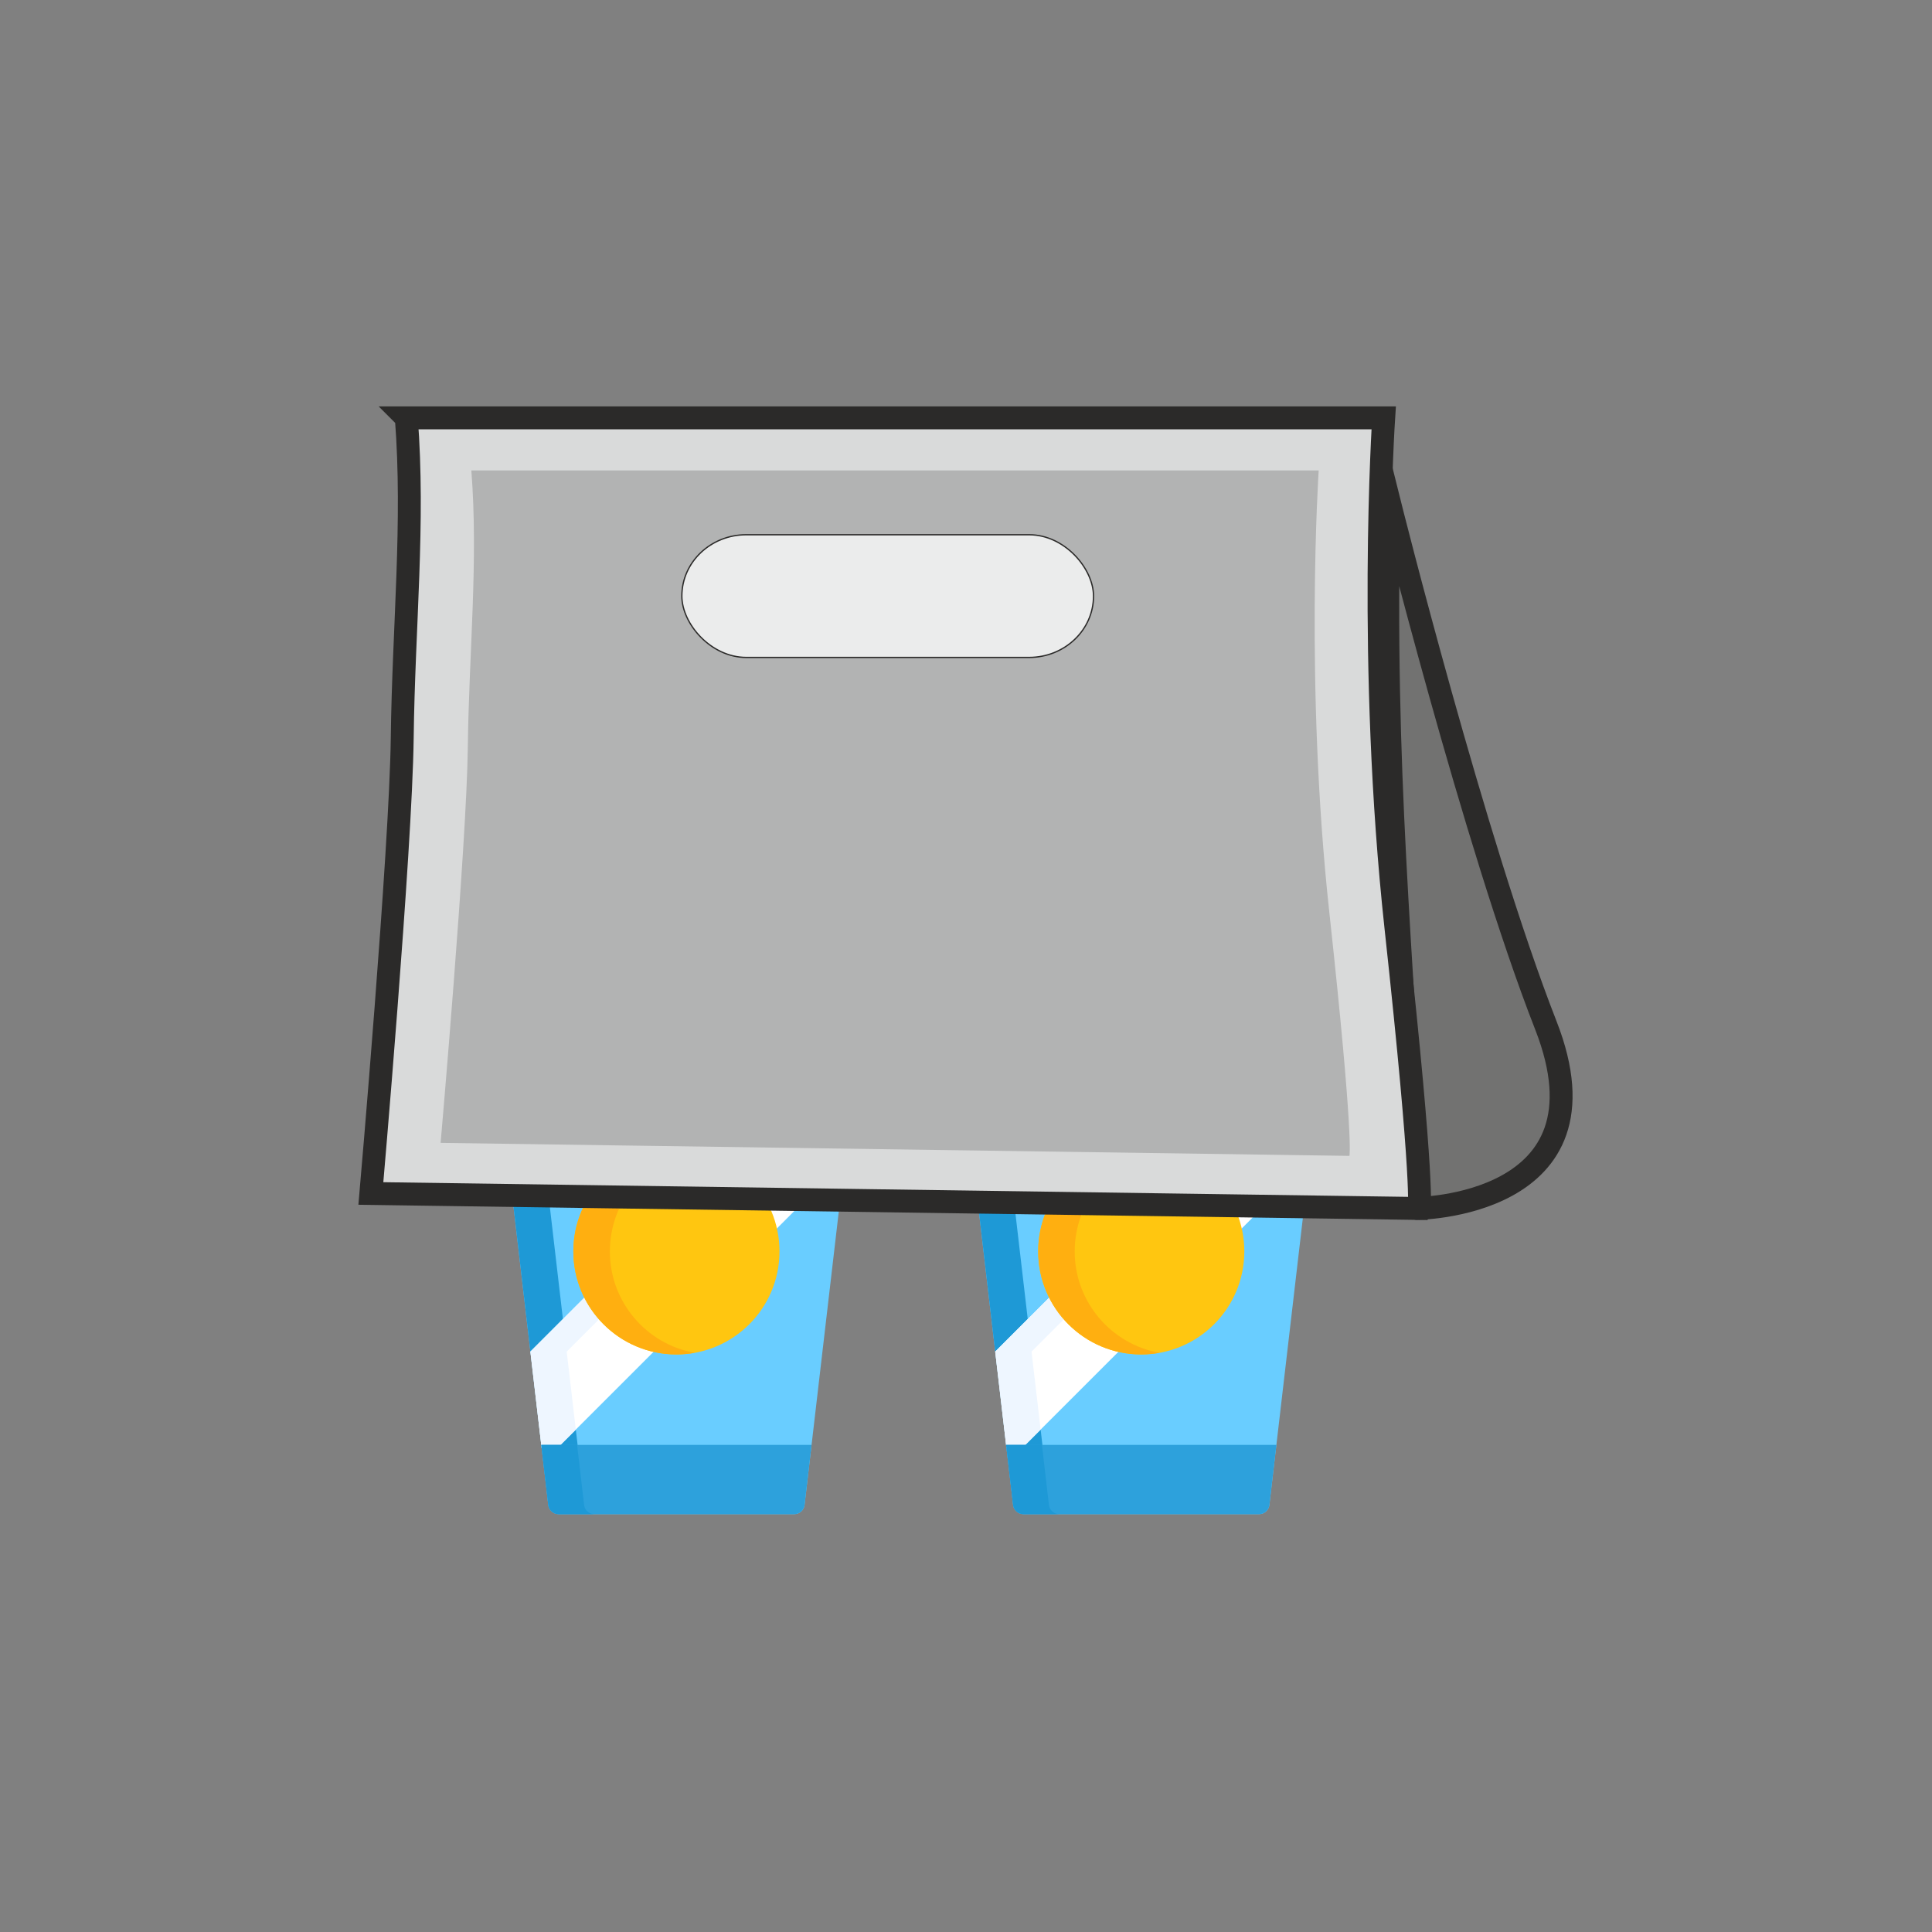
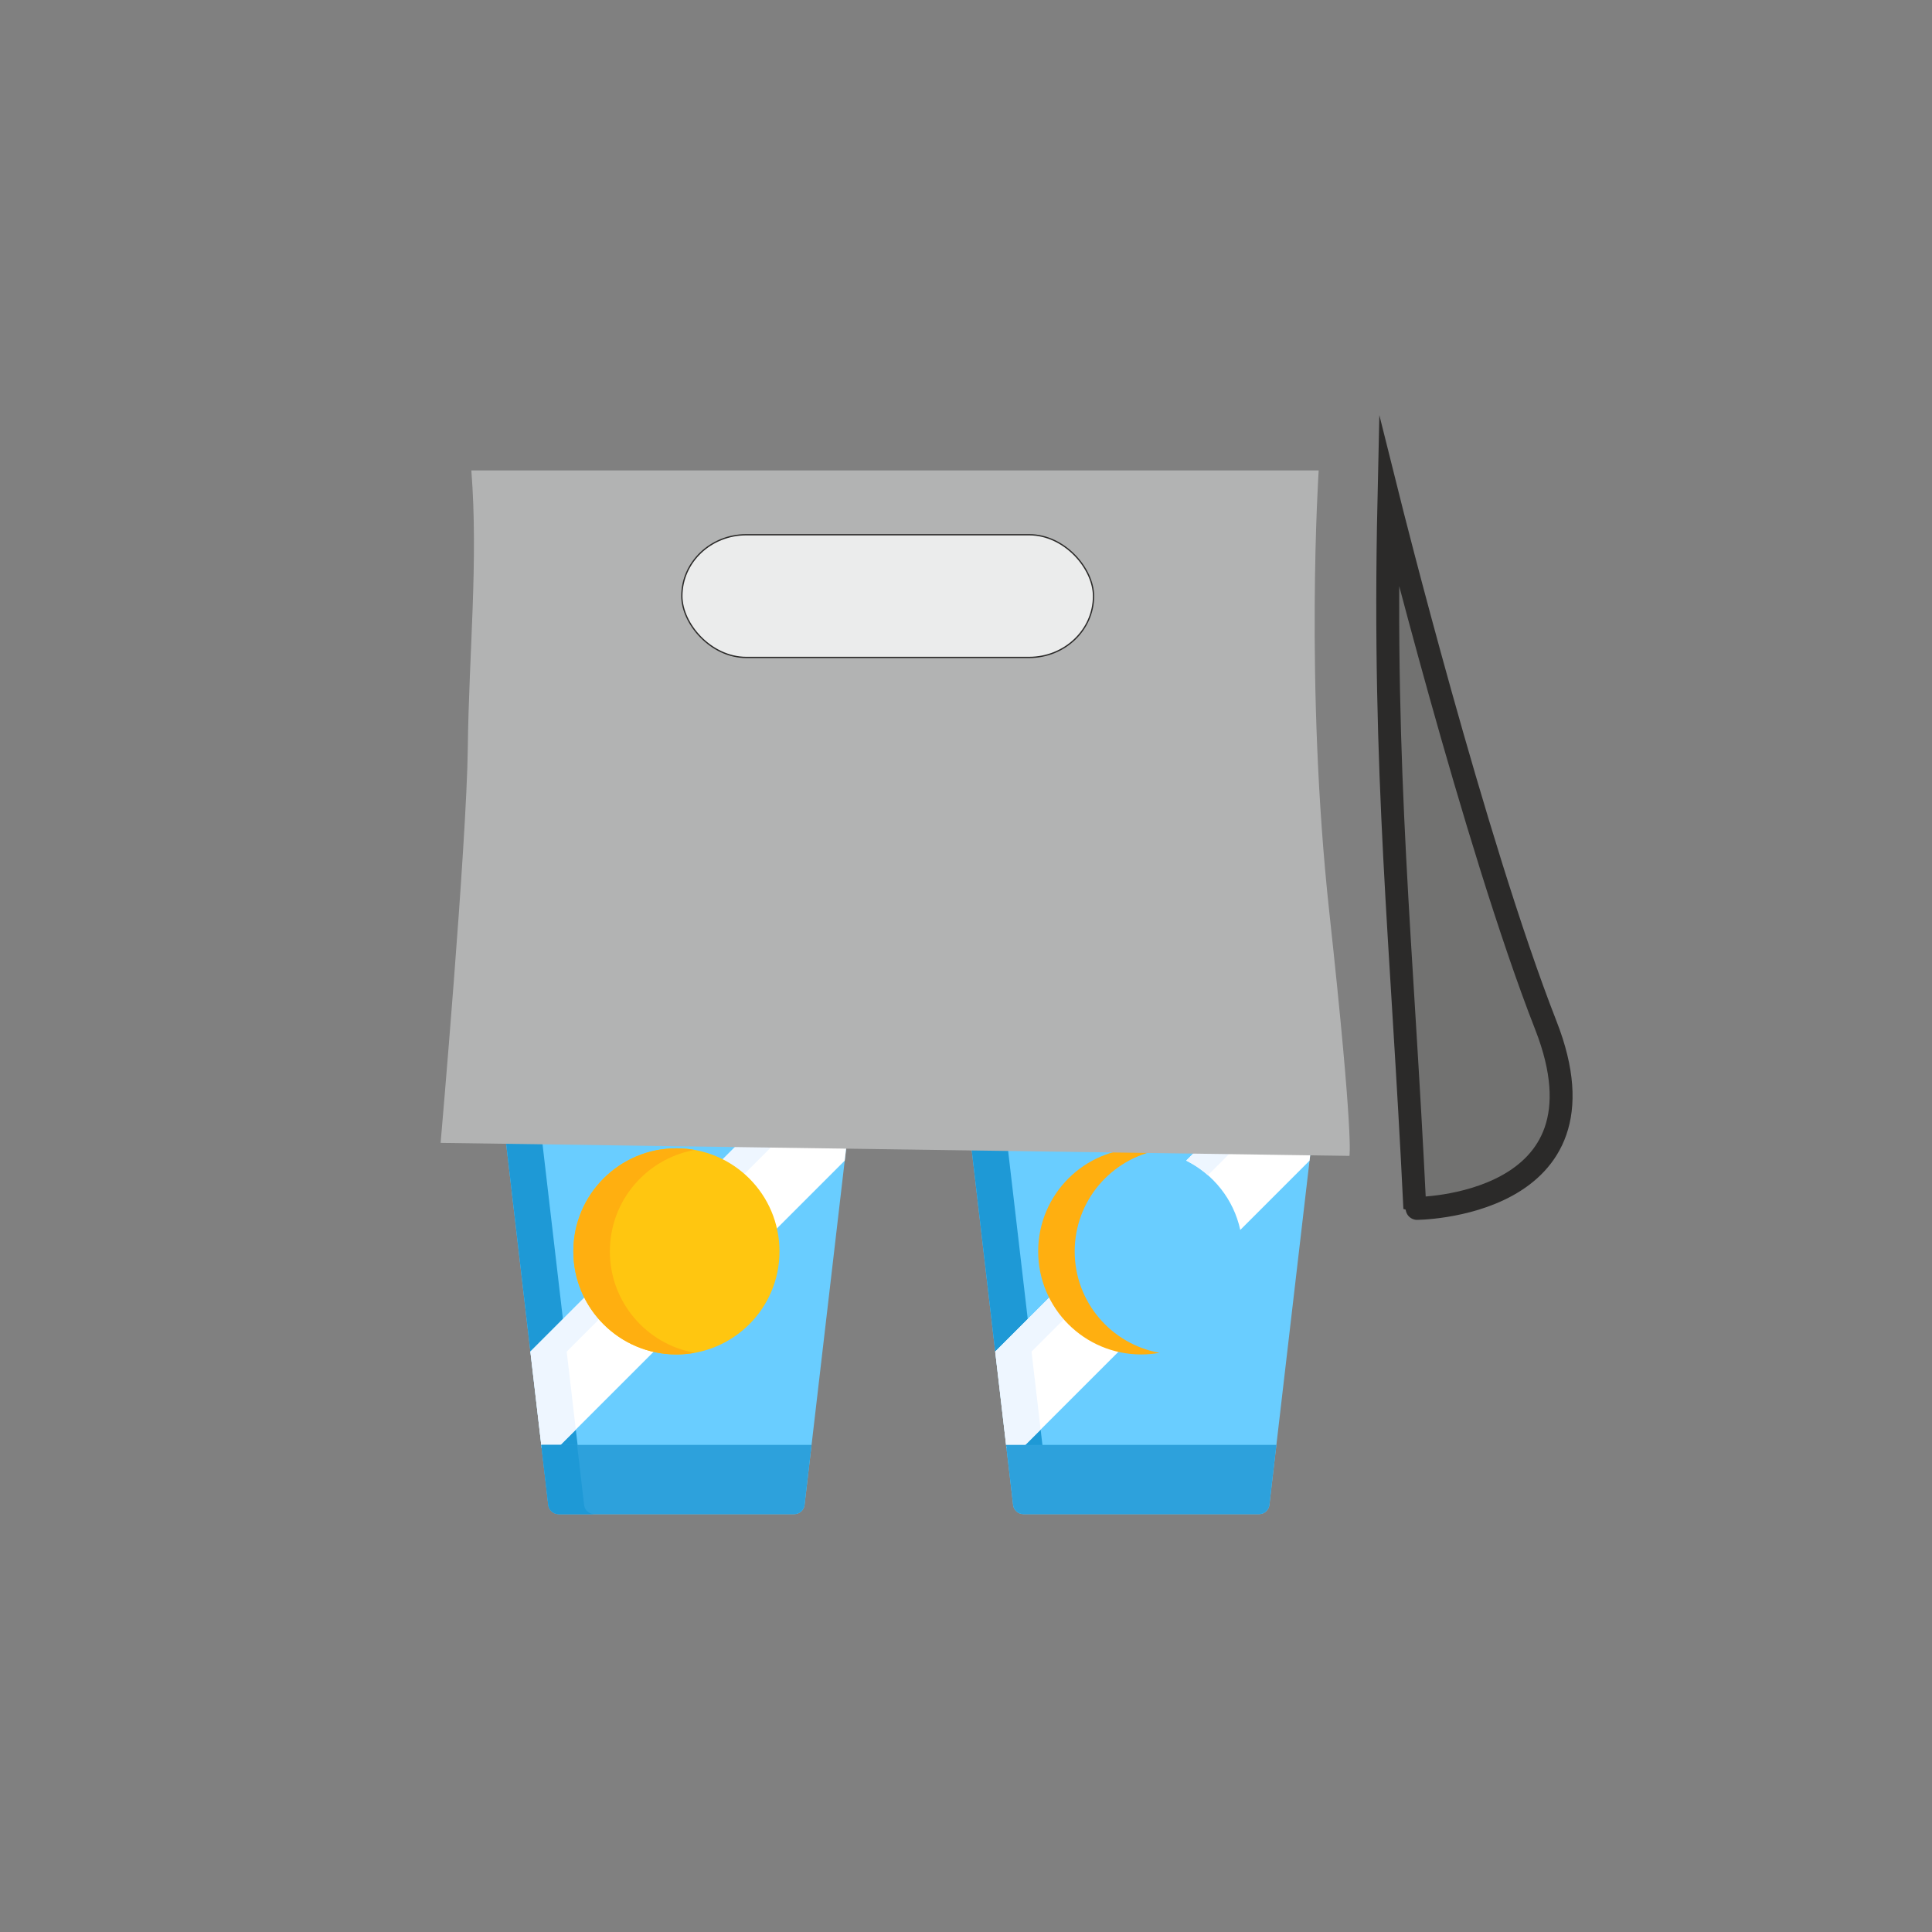
<svg xmlns="http://www.w3.org/2000/svg" xml:space="preserve" width="300mm" height="300mm" version="1.1" style="shape-rendering:geometricPrecision; text-rendering:geometricPrecision; image-rendering:optimizeQuality; fill-rule:evenodd; clip-rule:evenodd" viewBox="0 0 300000 300000" enable-background="new 0 0 550 550">
  <rect x="0" y="0" width="300000" height="300000" fill="#808080" stroke="none" />
  <defs>
    <style type="text/css">
   
    .str1 {stroke:#2B2A29;stroke-width:200;stroke-miterlimit:22.926}
    .str0 {stroke:#2B2A29;stroke-width:3556;stroke-miterlimit:22.926}
    .fil10 {fill:#EBECEC}
    .fil8 {fill:#D9DADA}
    .fil9 {fill:#B2B3B3}
    .fil0 {fill:#727271}
    .fil2 {fill:#1E99D6}
    .fil7 {fill:#2DA1DC}
    .fil1 {fill:#69CDFF}
    .fil4 {fill:#EEF6FF}
    .fil6 {fill:#FFAF10}
    .fil5 {fill:#FFC610}
    .fil3 {fill:white}
   
  </style>
  </defs>
  <g id="Layer_x0020_1">
    <g id="_1863651179296">
      <path class="fil0 str0" d="M215669.3 77739.3c0,0 13268.1,53114.8 24368.6,81473 11100.5,28358.2 -20341.9,28492.1 -20344.9,28427.7 -2009.4,-41777.6 -4977.3,-66853 -4023.7,-109900.7z" />
      <g>
        <path class="fil1" d="M77809.1 170874.5l7330.3 62848c89.4,767.1 794.6,1394.6 1566.5,1394.6l36656.3 0c772.2,0 1477.2,-627.5 1566.3,-1394.6l7330.9 -62848 -54450.3 0z" />
        <polygon class="fil2" points="87409.6,204824.1 83450.1,170874.5 77809.1,170874.5 82357.9,209876 " />
        <polygon class="fil2" points="86571,224821.3 89742.1,224821.3 89410.7,221981.9 " />
        <path class="fil3" d="M86571 224821.3l15131.7 -15131.4c-4724.9,-1022.8 -8664.4,-4173 -10763.9,-8395.1l-8581.2 8581.2 1743.5 14945.3 2469.9 0z" />
        <path class="fil3" d="M121359.5 170874.5l-9344.8 9344.7c4222.1,2099.5 7372.3,6039 8395.1,10763.6l10759.1 -10759 1090.2 -9349.3 -10899.6 0z" />
        <path class="fil4" d="M115390.4 182484.5l11610.3 -11610 -5641 0 -9344.7 9344.7c1223.8,608.7 2357.2,1372.5 3375.4,2265.3z" />
        <path class="fil4" d="M86571 224821.3l2839.4 -2839.4 -1412.1 -12105.9 5205.6 -5205.5c-892.5,-1018.3 -1656.3,-2151.6 -2265.1,-3375.7l-8581.2 8581.2 1743.5 14945.3 2469.9 0z" />
        <path class="fil1" d="M75409.6 167040.6l0 2785.8c0,725.6 593.9,1319.2 1319.2,1319.2l56610.8 0.1c725.1,0 1318.9,-593.7 1318.9,-1319.2l0 -2785.9 -59248.9 0z" />
-         <path class="fil1" d="M81007.3 169826.5l0 -2785.9 -5597.7 0 0 2785.8c0,725.6 593.9,1319.2 1319.2,1319.2l5597.7 0.1c-725.1,-0.3 -1319.2,-594 -1319.2,-1319.2z" />
+         <path class="fil1" d="M81007.3 169826.5l0 -2785.9 -5597.7 0 0 2785.8c0,725.6 593.9,1319.2 1319.2,1319.2l5597.7 0.1c-725.1,-0.3 -1319.2,-594 -1319.2,-1319.2" />
        <circle class="fil5" cx="105034.2" cy="194313.5" r="16004.4" />
        <path class="fil6" d="M94699.8 194314.3c0,-7871.1 5683.5,-14410.2 13169.3,-15749.2 -920.4,-164.8 -1867.1,-255.5 -2835.2,-255.5 -8839.4,0 -16004.7,7165.6 -16004.7,16004.7 0,8839.1 7165.3,16004.7 16004.7,16004.7 968.1,0 1914.5,-90.8 2835.2,-255.5 -7485.8,-1338.7 -13169.3,-7878.2 -13169.3,-15749.2z" />
        <path class="fil7" d="M84047.2 224358.3l1091.9 9364.2c89.4,767.1 794.7,1394.6 1566.6,1394.6l36656.2 0c772.2,0 1477.2,-627.5 1566.4,-1394.6l1092.1 -9364.2 -41973.2 0z" />
        <path class="fil2" d="M90704.7 233722.5l-1091.9 -9364.2 -5565.6 0 1091.9 9364.2c89.4,767.1 794.7,1394.6 1566.6,1394.6l5565.6 0c-771.9,0 -1477.2,-627.5 -1566.6,-1394.6z" />
      </g>
      <g>
        <path class="fil1" d="M149987.4 170874.5l7330.3 62848c89.4,767.1 794.6,1394.6 1566.5,1394.6l36656.3 0c772.2,0 1477.2,-627.5 1566.3,-1394.6l7330.9 -62848 -54450.3 0z" />
        <polygon class="fil2" points="159587.9,204824.1 155628.4,170874.5 149987.4,170874.5 154536.2,209876 " />
        <polygon class="fil2" points="158749.3,224821.3 161920.4,224821.3 161589,221981.9 " />
        <path class="fil3" d="M158749.3 224821.3l15131.7 -15131.4c-4724.9,-1022.8 -8664.4,-4173 -10763.9,-8395.1l-8581.2 8581.2 1743.5 14945.3 2469.9 0z" />
        <path class="fil3" d="M193537.8 170874.5l-9344.8 9344.7c4222.1,2099.5 7372.3,6039 8395.1,10763.6l10759.1 -10759 1090.2 -9349.3 -10899.6 0z" />
        <path class="fil4" d="M187568.7 182484.5l11610.3 -11610 -5641 0 -9344.7 9344.7c1223.8,608.7 2357.2,1372.5 3375.4,2265.3z" />
        <path class="fil4" d="M158749.3 224821.3l2839.4 -2839.4 -1412.1 -12105.9 5205.6 -5205.5c-892.5,-1018.3 -1656.3,-2151.6 -2265.1,-3375.7l-8581.2 8581.2 1743.5 14945.3 2469.9 0z" />
        <path class="fil1" d="M147587.9 167040.6l0 2785.8c0,725.6 593.9,1319.2 1319.2,1319.2l56610.8 0.1c725.1,0 1318.9,-593.7 1318.9,-1319.2l0 -2785.9 -59248.9 0z" />
        <path class="fil1" d="M153185.6 169826.5l0 -2785.9 -5597.7 0 0 2785.8c0,725.6 593.9,1319.2 1319.2,1319.2l5597.7 0.1c-725.1,-0.3 -1319.2,-594 -1319.2,-1319.2z" />
-         <circle class="fil5" cx="177212.5" cy="194313.5" r="16004.4" />
        <path class="fil6" d="M166878.1 194314.3c0,-7871.1 5683.5,-14410.2 13169.3,-15749.2 -920.4,-164.8 -1867.1,-255.5 -2835.2,-255.5 -8839.4,0 -16004.7,7165.6 -16004.7,16004.7 0,8839.1 7165.3,16004.7 16004.7,16004.7 968.1,0 1914.5,-90.8 2835.2,-255.5 -7485.8,-1338.7 -13169.3,-7878.2 -13169.3,-15749.2z" />
        <path class="fil7" d="M156225.5 224358.3l1091.9 9364.2c89.4,767.1 794.7,1394.6 1566.6,1394.6l36656.2 0c772.2,0 1477.2,-627.5 1566.4,-1394.6l1092.1 -9364.2 -41973.2 0z" />
-         <path class="fil2" d="M162883 233722.5l-1091.9 -9364.2 -5565.6 0 1091.9 9364.2c89.4,767.1 794.7,1394.6 1566.6,1394.6l5565.6 0c-771.9,0 -1477.2,-627.5 -1566.6,-1394.6z" />
      </g>
-       <path class="fil8 str0" d="M63092.1 64882.8l151765 0c0,0 -2540,38311.6 1905,79163.3 4445,40851.7 3598.4,43603.4 3598.4,43603.4l-162771.7 -2328.4c0,0 4656.6,-53339.9 4868.3,-70696.6 211.7,-17356.7 1905,-33443.4 635,-49741.7z" />
      <path class="fil9" d="M73191.2 73048.7l131575.4 0c0,0 -2202.1,33215 1651.6,68632.1 3853.7,35417.1 3119.7,37802.8 3119.7,37802.8l-141117.9 -2018.7c0,0 4037.1,-46244 4220.7,-61291.7 183.5,-15047.7 1651.5,-28994.3 550.5,-43124.5z" />
      <rect class="fil10 str1" x="105877" y="83034.8" width="63923.3" height="19050.1" rx="10000" ry="10000" />
    </g>
  </g>
</svg>